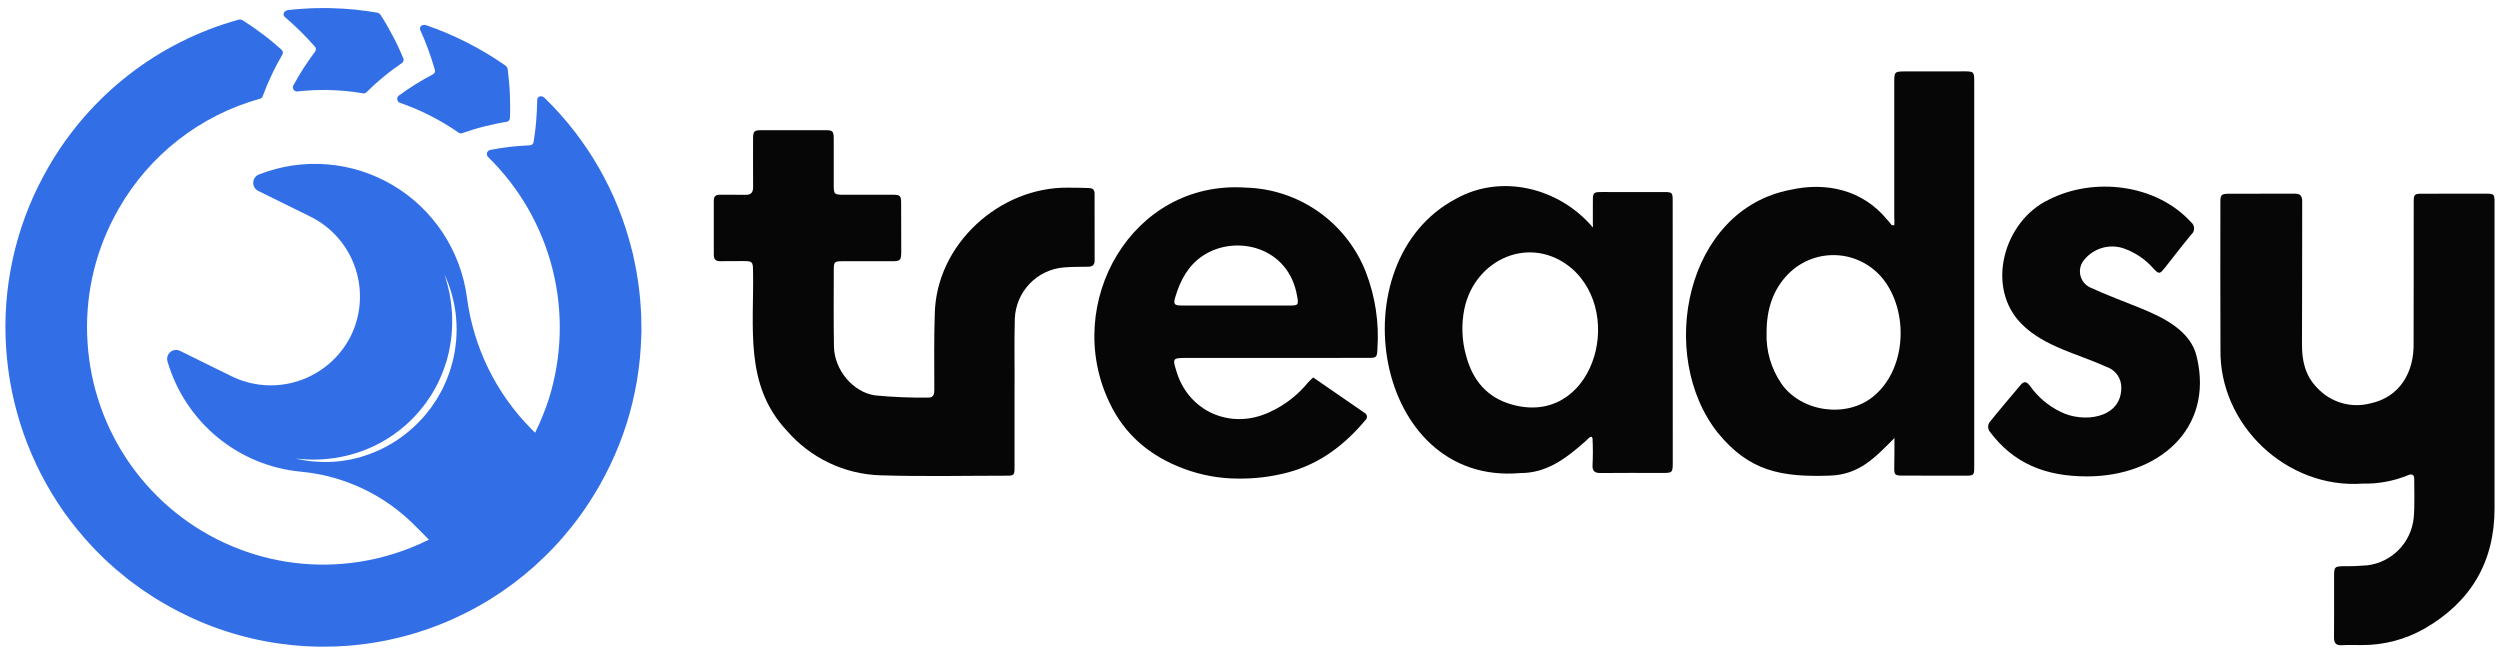
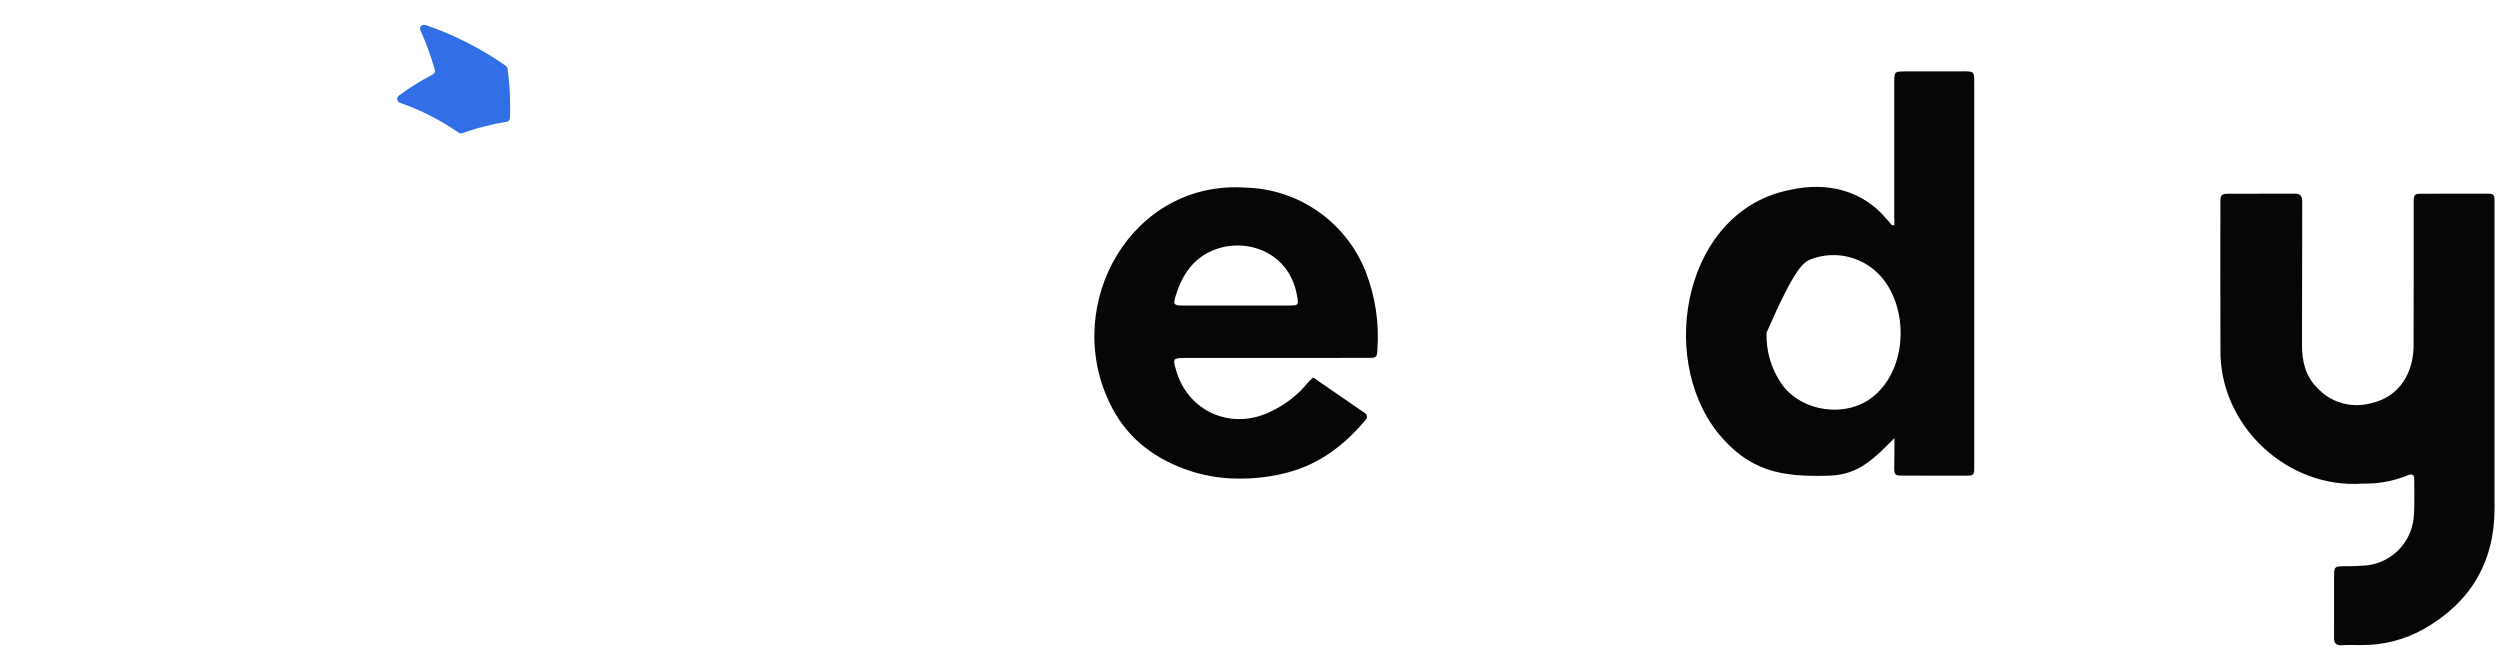
<svg xmlns="http://www.w3.org/2000/svg" width="231" height="60" viewBox="0 0 231 60" fill="none">
-   <path d="M27.777 2.909C28.241 3.377 28.682 3.829 29.1 4.314C29.155 4.376 29.186 4.455 29.189 4.538C29.192 4.621 29.165 4.702 29.114 4.768C28.733 5.267 28.377 5.796 28.042 6.305C27.707 6.814 27.399 7.362 27.111 7.884C27.078 7.944 27.062 8.012 27.064 8.08C27.066 8.148 27.086 8.215 27.122 8.273C27.158 8.331 27.208 8.378 27.268 8.41C27.329 8.442 27.396 8.457 27.464 8.455C27.97 8.386 28.48 8.366 28.989 8.331C29.243 8.32 29.499 8.322 29.754 8.317L30.136 8.311L30.518 8.325C31.537 8.351 32.553 8.451 33.557 8.625C33.612 8.635 33.667 8.631 33.72 8.614C33.773 8.597 33.821 8.567 33.859 8.528C34.104 8.284 34.359 8.04 34.618 7.805C34.877 7.569 35.143 7.346 35.417 7.119C35.967 6.655 36.536 6.242 37.139 5.821C37.207 5.775 37.258 5.707 37.282 5.627C37.306 5.548 37.301 5.462 37.268 5.386C36.983 4.714 36.671 4.021 36.318 3.366C36.143 3.032 35.96 2.698 35.769 2.362C35.578 2.029 35.376 1.709 35.169 1.38C35.129 1.323 35.078 1.274 35.019 1.237C34.96 1.199 34.894 1.174 34.825 1.163C33.471 0.929 32.102 0.794 30.728 0.758L30.216 0.742L29.701 0.747C29.358 0.753 29.015 0.752 28.672 0.768C27.988 0.81 27.302 0.843 26.622 0.932C26.233 0.975 26.064 1.353 26.323 1.575C26.831 2.018 27.314 2.444 27.78 2.909" fill="#326FE6" />
  <path d="M39.999 6.869C39.44 7.162 38.894 7.481 38.374 7.799C37.854 8.116 37.342 8.478 36.86 8.827C36.805 8.867 36.761 8.921 36.734 8.983C36.706 9.046 36.696 9.114 36.704 9.182C36.711 9.25 36.737 9.315 36.778 9.37C36.819 9.424 36.873 9.467 36.936 9.493C38.87 10.161 40.705 11.093 42.386 12.262C42.431 12.294 42.483 12.315 42.538 12.322C42.592 12.33 42.648 12.324 42.7 12.305C43.344 12.084 44.029 11.86 44.707 11.696C45.39 11.524 46.103 11.364 46.813 11.257C46.895 11.245 46.97 11.204 47.025 11.143C47.08 11.081 47.112 11.002 47.115 10.918C47.153 10.175 47.141 9.441 47.11 8.683C47.085 7.917 47.004 7.172 46.911 6.396C46.9 6.326 46.875 6.26 46.838 6.201C46.801 6.141 46.752 6.09 46.694 6.05C44.439 4.478 41.978 3.226 39.382 2.33C39.013 2.202 38.697 2.471 38.837 2.782C39.108 3.4 39.364 3.993 39.584 4.613C39.804 5.233 40.007 5.837 40.181 6.45C40.204 6.53 40.199 6.615 40.166 6.691C40.133 6.767 40.074 6.829 40 6.867" fill="#326FE6" />
-   <path d="M59.263 30.106C59.258 29.764 59.255 29.423 59.245 29.082C59.201 28.402 59.174 27.721 59.087 27.045C59.023 26.366 58.908 25.695 58.8 25.023C58.741 24.687 58.665 24.355 58.598 24.022L58.493 23.522L58.366 23.027C57.035 17.706 54.25 12.865 50.324 9.05C50.051 8.77 49.637 8.895 49.639 9.228C49.629 9.897 49.591 10.563 49.542 11.206C49.494 11.849 49.397 12.503 49.303 13.125C49.291 13.207 49.25 13.282 49.188 13.337C49.126 13.392 49.046 13.423 48.964 13.425C48.326 13.458 47.715 13.498 47.101 13.571C46.487 13.645 45.887 13.739 45.297 13.855C45.23 13.868 45.168 13.898 45.117 13.943C45.066 13.988 45.027 14.046 45.005 14.111C44.984 14.175 44.98 14.245 44.993 14.312C45.007 14.378 45.038 14.44 45.084 14.491C47.995 17.331 50.063 20.928 51.057 24.879C52.051 28.831 51.931 32.982 50.71 36.869C50.363 37.937 49.94 38.979 49.444 39.986L49.023 39.562C45.806 36.29 43.743 32.052 43.147 27.494C42.864 25.355 42.1 23.309 40.913 21.51C39.726 19.711 38.147 18.207 36.295 17.112C34.444 16.016 32.368 15.357 30.226 15.186C28.083 15.014 25.93 15.334 23.929 16.121C23.778 16.179 23.648 16.279 23.554 16.411C23.46 16.542 23.406 16.698 23.399 16.859C23.392 17.021 23.432 17.181 23.515 17.32C23.597 17.459 23.718 17.57 23.863 17.641L28.675 20.012C29.652 20.493 30.524 21.165 31.24 21.989C31.955 22.812 32.501 23.771 32.844 24.808C33.187 25.845 33.321 26.941 33.237 28.031C33.154 29.12 32.856 30.183 32.359 31.155C31.352 33.081 29.632 34.534 27.57 35.203C25.508 35.872 23.267 35.703 21.327 34.732L16.636 32.42C16.492 32.349 16.331 32.321 16.172 32.34C16.014 32.359 15.864 32.424 15.741 32.527C15.618 32.63 15.527 32.767 15.48 32.92C15.434 33.074 15.432 33.238 15.476 33.392C16.278 36.14 17.885 38.581 20.088 40.399C22.291 42.217 24.988 43.328 27.828 43.586C31.819 43.963 35.551 45.736 38.371 48.596L39.63 49.864C37.62 50.867 35.468 51.555 33.251 51.904C29.241 52.54 25.134 52.035 21.395 50.449C17.649 48.867 14.418 46.267 12.066 42.939C9.715 39.612 8.336 35.691 8.087 31.619C7.823 27.551 8.704 23.491 10.63 19.902C10.72 19.73 10.873 19.453 10.97 19.287C13.821 14.3 18.517 10.646 24.038 9.118C24.091 9.104 24.14 9.076 24.181 9.039C24.221 9.001 24.252 8.954 24.271 8.902C24.39 8.577 24.517 8.25 24.652 7.922C24.788 7.601 24.933 7.282 25.084 6.96C25.235 6.638 25.393 6.309 25.562 5.995C25.731 5.682 25.905 5.365 26.088 5.049C26.131 4.978 26.148 4.894 26.135 4.812C26.123 4.73 26.082 4.655 26.02 4.6C25.748 4.356 25.469 4.113 25.182 3.872C24.894 3.628 24.603 3.409 24.303 3.18C24.002 2.95 23.695 2.726 23.38 2.506C23.068 2.293 22.748 2.083 22.421 1.875C22.361 1.84 22.294 1.817 22.225 1.809C22.156 1.801 22.086 1.806 22.019 1.826C14.594 3.885 8.278 8.8 4.44 15.504C4.308 15.729 4.104 16.097 3.984 16.328C1.395 21.16 0.209 26.625 0.561 32.1C0.91 37.572 2.763 42.84 5.914 47.318C6.705 48.428 7.568 49.484 8.496 50.48C8.725 50.732 8.973 50.968 9.211 51.209C9.449 51.451 9.691 51.692 9.947 51.917L10.704 52.599L11.492 53.247L11.888 53.569L12.297 53.872C12.571 54.073 12.842 54.278 13.12 54.473C13.688 54.845 14.243 55.238 14.833 55.572C15.997 56.27 17.207 56.887 18.454 57.419C24.769 60.107 31.822 60.487 38.387 58.494C44.952 56.501 50.613 52.26 54.386 46.51C55.883 44.235 57.063 41.764 57.892 39.167C58.714 36.563 59.171 33.857 59.251 31.126L59.268 30.615C59.271 30.445 59.268 30.274 59.264 30.104M38.594 39.108C38.275 39.409 37.999 39.682 37.656 39.953C36.422 40.963 35.003 41.72 33.479 42.18C33.134 42.296 32.785 42.364 32.454 42.446C32.114 42.5 31.794 42.574 31.478 42.601L31.017 42.653L30.575 42.677C30.288 42.696 30.015 42.687 29.759 42.683C29.504 42.678 29.265 42.658 29.045 42.643C28.825 42.629 28.623 42.604 28.442 42.578C28.161 42.544 27.883 42.496 27.607 42.432L27.316 42.37L27.614 42.397C27.808 42.417 28.092 42.442 28.454 42.454C28.634 42.464 28.834 42.474 29.052 42.466C29.27 42.459 29.506 42.466 29.756 42.443C30.006 42.42 30.272 42.411 30.55 42.368L30.977 42.315L31.422 42.235C32.793 41.978 34.113 41.497 35.33 40.812C36.011 40.43 36.654 39.984 37.25 39.478C37.55 39.241 37.861 38.931 38.142 38.66C38.408 38.356 38.705 38.075 38.944 37.748L39.324 37.273L39.667 36.771L39.837 36.521L39.989 36.259L40.289 35.738C40.655 35.044 40.958 34.318 41.194 33.57C41.326 33.21 41.389 32.838 41.486 32.482C41.556 32.121 41.626 31.767 41.672 31.419C41.757 30.762 41.793 30.099 41.78 29.437C41.775 29.129 41.766 28.833 41.732 28.553C41.698 28.273 41.692 28.004 41.644 27.757C41.596 27.509 41.572 27.273 41.527 27.06C41.483 26.846 41.43 26.652 41.39 26.475C41.312 26.12 41.21 25.849 41.161 25.66L41.075 25.372L41.193 25.648C41.232 25.738 41.279 25.849 41.336 25.979C41.403 26.127 41.461 26.28 41.508 26.436L41.699 27.015C41.762 27.228 41.814 27.462 41.878 27.711C41.942 27.96 41.986 28.23 42.038 28.514C42.091 28.813 42.128 29.114 42.147 29.417C42.206 30.1 42.206 30.787 42.147 31.47C42.116 31.834 42.06 32.206 42.001 32.585C41.917 32.96 41.856 33.35 41.732 33.73L41.561 34.311L41.349 34.886C41.2 35.275 41.031 35.656 40.843 36.028L40.531 36.579L40.374 36.856L40.198 37.121L39.841 37.652L39.446 38.155C39.191 38.5 38.877 38.789 38.594 39.108Z" fill="#326FE6" />
  <path d="M229.724 17.895C227.75 17.895 225.775 17.896 223.8 17.899C223.082 17.899 223.027 17.955 223.027 18.709C223.024 23.026 223.031 27.343 223.016 31.66C223.088 34.377 221.747 36.7 219.011 37.275C218.137 37.502 217.219 37.488 216.353 37.232C215.488 36.977 214.707 36.49 214.095 35.825C212.998 34.712 212.693 33.325 212.703 31.801C212.729 27.411 212.708 23.019 212.724 18.628C212.724 18.106 212.555 17.889 212.03 17.893C210 17.905 207.97 17.893 205.94 17.902C205.26 17.902 205.163 18 205.163 18.673C205.163 23.193 205.146 27.714 205.171 32.235C205.03 39.297 211.33 45.191 218.308 44.685C219.733 44.719 221.151 44.46 222.473 43.922C222.78 43.776 223.077 43.79 223.075 44.254C223.069 45.458 223.13 46.668 223.026 47.862C222.91 48.968 222.424 50.002 221.648 50.796C220.873 51.59 219.852 52.097 218.753 52.235C218.055 52.298 217.354 52.325 216.654 52.315C215.709 52.328 215.67 52.355 215.67 53.275V55.109C215.67 56.368 215.677 57.629 215.662 58.889C215.657 59.39 215.82 59.649 216.37 59.617C216.977 59.582 217.587 59.604 218.196 59.604C220.238 59.621 222.248 59.097 224.024 58.084C228.276 55.64 230.495 51.948 230.496 46.981V33.531C230.496 28.584 230.496 23.637 230.496 18.691C230.496 17.944 230.447 17.895 229.721 17.895" fill="#060606" />
-   <path d="M181.515 6.594C179.706 6.589 177.897 6.599 176.089 6.599C175.047 6.599 175.029 6.613 175.029 7.645V20.066C175.047 20.314 175.048 20.564 175.033 20.813C174.982 20.82 174.843 20.79 174.791 20.798C174.65 20.612 174.5 20.433 174.341 20.262C172.096 17.545 168.749 16.796 165.458 17.535C155.723 19.365 153.071 32.83 158.713 39.976C161.622 43.548 164.572 44.098 169.062 43.949C171.807 43.859 173.231 42.298 175.047 40.474C175.047 41.279 175.047 42.31 175.03 43.158C175.014 43.889 175.087 43.945 175.82 43.947C177.757 43.95 179.695 43.952 181.632 43.952C182.373 43.952 182.419 43.903 182.419 43.166C182.419 37.645 182.419 14.052 182.419 7.512C182.419 6.649 182.37 6.594 181.513 6.592M173.069 36.653C170.582 38.667 166.412 38.067 164.596 35.439C163.648 34.057 163.17 32.405 163.232 30.729C163.23 28.653 163.781 26.77 165.275 25.273C165.888 24.666 166.625 24.202 167.435 23.913C168.245 23.624 169.109 23.516 169.965 23.598C170.821 23.68 171.649 23.949 172.39 24.387C173.131 24.824 173.768 25.42 174.255 26.131C176.372 29.211 176.06 34.238 173.069 36.653" fill="#060606" />
-   <path d="M101.141 17.91C101.141 17.532 100.971 17.383 100.606 17.374C99.924 17.356 99.335 17.337 98.708 17.34C92.375 17.255 86.498 22.562 86.373 29.014C86.291 31.345 86.333 33.681 86.331 36.016C86.331 36.416 86.261 36.747 85.786 36.736C84.147 36.759 82.508 36.692 80.876 36.536C78.791 36.248 77.091 34.144 77.057 32.023C77.018 29.652 77.036 27.28 77.041 24.909C77.041 24.192 77.114 24.137 77.855 24.137C79.369 24.137 80.882 24.137 82.395 24.137C83.196 24.137 83.273 24.061 83.275 23.24C83.277 21.739 83.274 20.238 83.265 18.737C83.262 18.089 83.168 17.998 82.526 17.996C81.031 17.993 79.536 18 78.041 17.996C77.058 17.994 77.037 17.971 77.037 17.01C77.037 15.435 77.037 14.389 77.037 12.814C77.037 12.135 76.953 12.031 76.284 12.029C74.31 12.022 72.335 12.022 70.36 12.029C69.663 12.032 69.583 12.124 69.583 12.854C69.583 14.504 69.573 15.623 69.588 17.272C69.592 17.788 69.394 18.017 68.868 18.003C68.076 17.982 67.281 18.003 66.489 17.996C66.116 17.993 65.955 18.162 65.955 18.532C65.959 20.2 65.959 21.867 65.955 23.535C65.955 23.948 66.119 24.145 66.551 24.134C67.271 24.116 67.99 24.134 68.71 24.125C69.491 24.118 69.576 24.189 69.579 24.966C69.689 30.274 68.74 35.55 72.698 39.788C73.777 41.038 75.101 42.051 76.589 42.762C78.077 43.473 79.695 43.867 81.342 43.918C85.232 44.044 89.129 43.954 93.023 43.954C93.688 43.954 93.743 43.889 93.743 43.218V36.329C93.767 34.038 93.703 31.731 93.769 29.44C93.818 28.233 94.305 27.086 95.138 26.215C95.972 25.344 97.094 24.809 98.293 24.711C99.045 24.646 99.804 24.658 100.56 24.646C100.941 24.641 101.145 24.476 101.145 24.079C101.141 22.023 101.135 19.966 101.139 17.909" fill="#060606" />
-   <path d="M153.778 17.744C152.062 17.739 150.346 17.739 148.63 17.744C147.011 17.747 147.192 17.598 147.179 19.207C147.176 19.712 147.179 20.722 147.179 20.722L147.19 21.025C144.03 17.295 138.664 16.046 134.532 18.367C123.533 24.156 126.874 44.914 140.479 43.71C142.862 43.72 144.646 42.43 146.562 40.711C146.701 40.593 147.047 40.129 147.15 40.498C147.192 41.331 147.192 42.166 147.15 43C147.129 43.533 147.36 43.713 147.888 43.707C149.769 43.685 151.651 43.7 153.533 43.7C154.553 43.7 154.563 43.7 154.563 42.652C154.563 34.615 154.561 26.578 154.556 18.541C154.556 17.798 154.507 17.747 153.776 17.745M139.691 37.377C137.394 36.734 136.073 35.125 135.473 32.883C135.071 31.47 135.014 29.98 135.308 28.54C136.274 23.922 141.422 21.617 145.205 24.782C150.271 29.169 147.055 39.464 139.691 37.377" fill="#060606" />
+   <path d="M181.515 6.594C179.706 6.589 177.897 6.599 176.089 6.599C175.047 6.599 175.029 6.613 175.029 7.645V20.066C175.047 20.314 175.048 20.564 175.033 20.813C174.982 20.82 174.843 20.79 174.791 20.798C174.65 20.612 174.5 20.433 174.341 20.262C172.096 17.545 168.749 16.796 165.458 17.535C155.723 19.365 153.071 32.83 158.713 39.976C161.622 43.548 164.572 44.098 169.062 43.949C171.807 43.859 173.231 42.298 175.047 40.474C175.047 41.279 175.047 42.31 175.03 43.158C175.014 43.889 175.087 43.945 175.82 43.947C177.757 43.95 179.695 43.952 181.632 43.952C182.373 43.952 182.419 43.903 182.419 43.166C182.419 37.645 182.419 14.052 182.419 7.512C182.419 6.649 182.37 6.594 181.513 6.592M173.069 36.653C170.582 38.667 166.412 38.067 164.596 35.439C163.648 34.057 163.17 32.405 163.232 30.729C165.888 24.666 166.625 24.202 167.435 23.913C168.245 23.624 169.109 23.516 169.965 23.598C170.821 23.68 171.649 23.949 172.39 24.387C173.131 24.824 173.768 25.42 174.255 26.131C176.372 29.211 176.06 34.238 173.069 36.653" fill="#060606" />
  <path d="M115.074 17.334C104.566 16.635 98.133 28.046 102.511 37.189C103.924 40.196 106.299 42.166 109.402 43.316C111.005 43.914 112.702 44.221 114.412 44.222C115.97 44.24 117.523 44.047 119.029 43.647C121.968 42.852 124.236 41.115 126.154 38.829C126.209 38.785 126.251 38.727 126.278 38.662C126.304 38.596 126.312 38.525 126.303 38.456C126.294 38.386 126.267 38.319 126.225 38.263C126.183 38.207 126.127 38.162 126.063 38.133C124.497 37.061 122.936 35.977 121.343 34.879C121.181 35.016 121.027 35.163 120.882 35.317C119.924 36.5 118.706 37.443 117.323 38.072C113.73 39.776 109.723 38.021 108.657 34.152C108.347 33.171 108.404 33.075 109.434 33.075L126.43 33.069C127.188 33.069 127.238 33.027 127.273 32.251C127.443 29.824 127.076 27.389 126.198 25.12C125.31 22.869 123.782 20.93 121.803 19.546C119.825 18.161 117.485 17.392 115.074 17.334ZM119.173 28.229C117.515 28.229 110.845 28.234 109.169 28.229C108.485 28.229 108.406 28.088 108.604 27.427C109.062 25.902 109.776 24.55 111.13 23.637C114.152 21.622 119.105 22.773 119.858 27.392C120.007 28.175 119.949 28.231 119.174 28.231" fill="#060606" />
-   <path d="M197.809 28.485C196.241 27.843 194.645 27.263 193.109 26.552C192.884 26.443 192.687 26.284 192.533 26.086C192.379 25.889 192.272 25.658 192.22 25.413C192.169 25.168 192.174 24.914 192.235 24.671C192.297 24.428 192.413 24.202 192.575 24.011C193.001 23.484 193.577 23.1 194.226 22.91C194.875 22.719 195.567 22.731 196.209 22.945C197.277 23.314 198.231 23.956 198.977 24.808C199.48 25.348 199.56 25.34 200.026 24.753C200.839 23.723 201.637 22.681 202.474 21.671C202.558 21.6 202.625 21.511 202.67 21.41C202.715 21.309 202.737 21.2 202.734 21.09C202.732 20.979 202.704 20.871 202.654 20.772C202.605 20.674 202.533 20.588 202.446 20.521C199.215 16.987 193.42 16.32 189.258 18.477C185.166 20.445 183.416 26.524 186.793 29.934C188.926 32.061 191.98 32.678 194.635 33.901C195.045 34.031 195.401 34.293 195.649 34.647C195.897 35 196.022 35.425 196.007 35.856C195.987 38.719 192.419 39.092 190.397 38.05C189.276 37.511 188.31 36.697 187.589 35.682C187.343 35.353 187.084 35.115 186.715 35.556C185.743 36.719 184.752 37.866 183.807 39.05C183.743 39.161 183.708 39.287 183.704 39.415C183.7 39.543 183.728 39.671 183.784 39.786C186.039 42.874 189.061 44.019 192.849 44.019C199.366 44.019 204.578 39.692 202.986 32.99C202.448 30.562 199.907 29.344 197.808 28.482" fill="#060606" />
</svg>